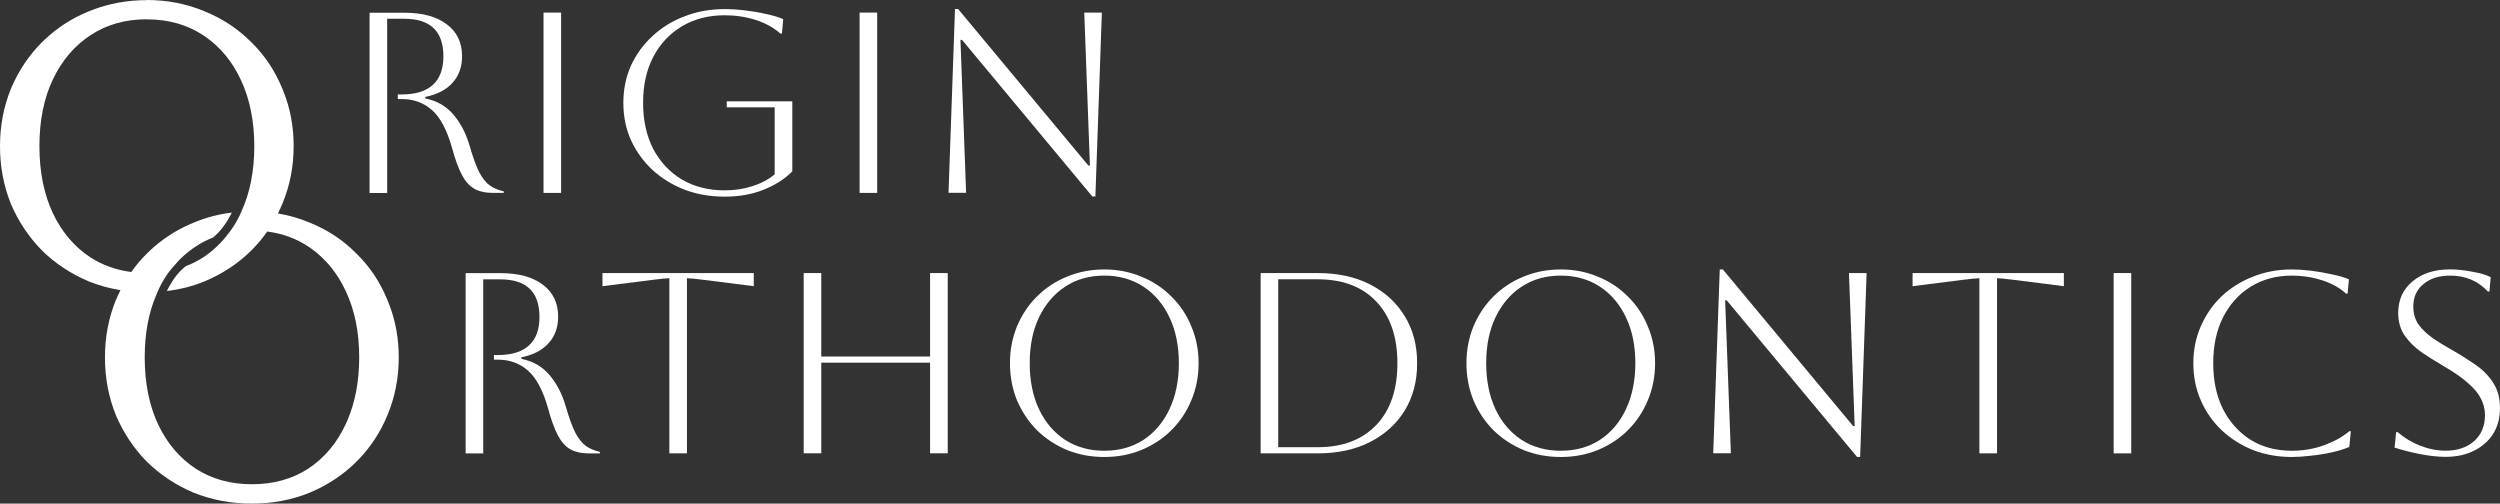
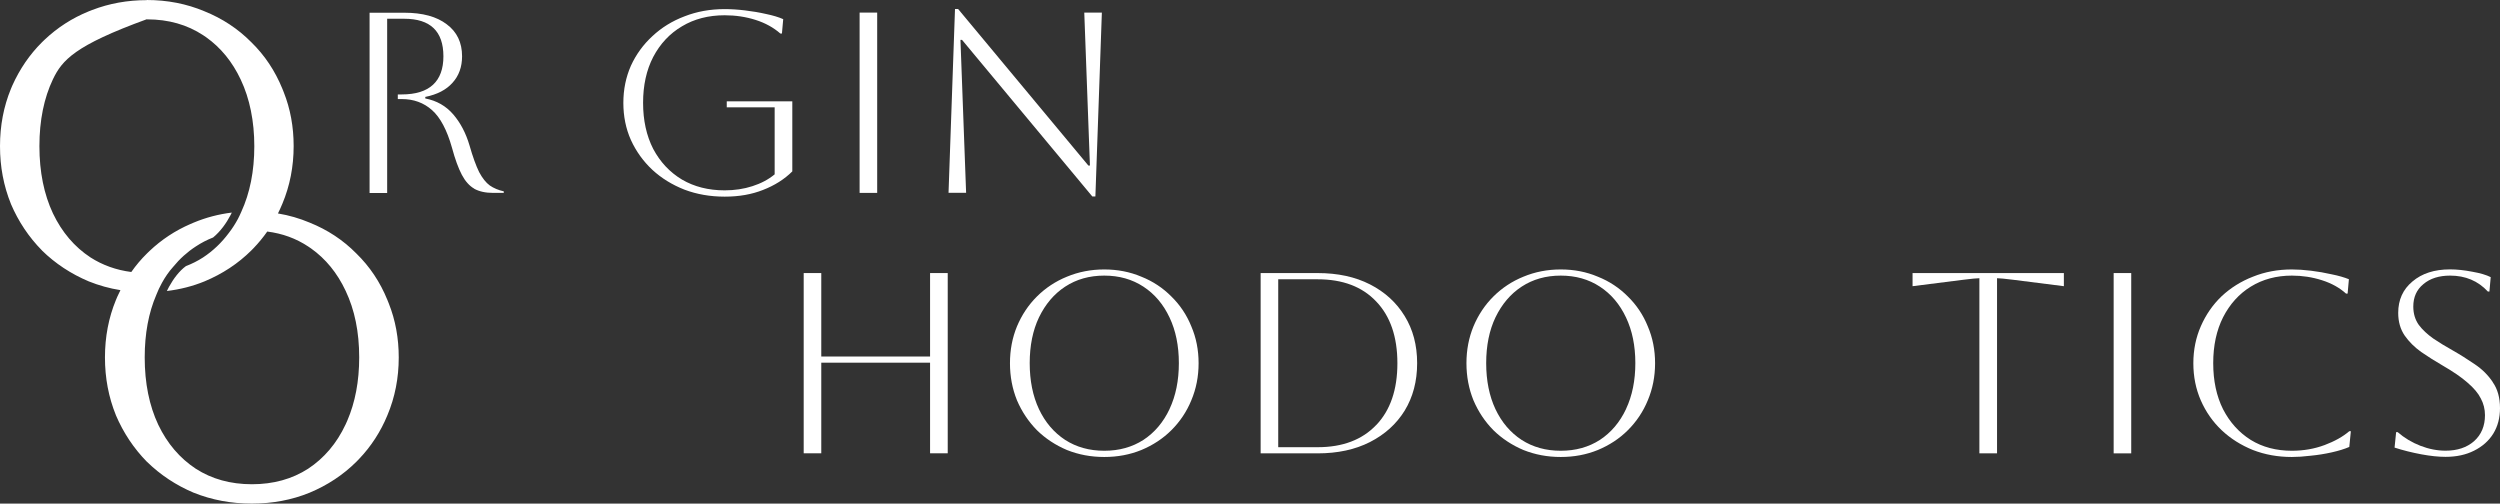
<svg xmlns="http://www.w3.org/2000/svg" width="417" height="84" viewBox="0 0 417 84" fill="none">
  <rect x="0" y="0" width="417" height="84" fill="#333333" stroke="none" />
  <path d="M79.096 31.482C79.928 31.94 80.984 32.175 82.254 32.175H84.029V31.918C83.142 31.716 82.355 31.392 81.692 30.934C81.063 30.476 80.467 29.728 79.917 28.7C79.4 27.639 78.86 26.164 78.321 24.276C77.714 22.209 76.804 20.478 75.602 19.081C74.388 17.674 72.837 16.791 70.938 16.422V16.165C72.927 15.763 74.433 14.981 75.478 13.808C76.546 12.635 77.074 11.161 77.074 9.384C77.074 7.094 76.22 5.318 74.523 4.055C72.849 2.771 70.489 2.123 67.432 2.123H61.645V32.197H64.578V3.128H67.432C71.781 3.128 73.961 5.217 73.961 9.395C73.961 13.574 71.646 15.752 67.005 15.752H66.354V16.523H67.005C68.994 16.523 70.68 17.137 72.062 18.366C73.444 19.595 74.557 21.684 75.388 24.634C75.905 26.555 76.456 28.052 77.029 29.147C77.602 30.231 78.299 31.013 79.108 31.471L79.096 31.482Z" fill="white" />
-   <path d="M93.592 2.1H90.659V32.175H93.592V2.1Z" fill="white" />
  <path d="M121.223 17.908H129.213V29.08C128.179 29.94 126.932 30.599 125.493 31.057C124.077 31.515 122.538 31.75 120.875 31.75C118.167 31.75 115.796 31.147 113.751 29.951C111.706 28.722 110.11 27.013 108.953 24.835C107.829 22.634 107.267 20.064 107.267 17.149C107.267 14.233 107.829 11.674 108.953 9.507C110.11 7.306 111.706 5.597 113.751 4.39C115.796 3.162 118.167 2.547 120.875 2.547C122.695 2.547 124.403 2.804 126.021 3.318C127.64 3.832 129.022 4.592 130.168 5.597H130.426L130.64 3.195C129.864 2.849 128.909 2.569 127.786 2.335C126.662 2.078 125.482 1.877 124.246 1.732C123.032 1.586 121.909 1.519 120.875 1.519C118.459 1.519 116.223 1.922 114.178 2.726C112.133 3.497 110.346 4.603 108.818 6.033C107.29 7.44 106.098 9.083 105.233 10.971C104.402 12.859 103.975 14.925 103.975 17.16C103.975 19.394 104.39 21.461 105.233 23.349C106.098 25.237 107.29 26.901 108.818 28.331C110.346 29.739 112.133 30.834 114.178 31.638C116.223 32.409 118.459 32.8 120.875 32.8C123.291 32.8 125.37 32.431 127.269 31.683C129.201 30.934 130.831 29.907 132.157 28.588V16.903H121.223V17.931V17.908Z" fill="white" />
  <path d="M146.315 2.1H143.382V32.175H146.315V2.1Z" fill="white" />
  <path d="M160.462 6.647L182.195 32.767H182.711L183.79 2.1H180.857L181.801 27.616H181.543L159.811 1.497H159.294L158.215 32.163H161.148L160.204 6.647H160.462Z" fill="white" />
-   <path d="M95.94 72.136C95.423 71.074 94.884 69.6 94.345 67.712C93.738 65.645 92.828 63.913 91.625 62.517C90.412 61.109 88.861 60.227 86.962 59.858V59.601C88.951 59.199 90.457 58.417 91.502 57.244C92.569 56.071 93.097 54.596 93.097 52.82C93.097 50.53 92.243 48.753 90.547 47.491C88.872 46.206 86.513 45.558 83.456 45.558H77.669V75.632H80.602V46.597H83.456C87.805 46.597 89.985 48.686 89.985 52.864C89.985 57.043 87.67 59.221 83.029 59.221H82.389V59.992H83.029C85.018 59.992 86.704 60.606 88.086 61.835C89.468 63.064 90.58 65.153 91.412 68.103C91.929 70.024 92.479 71.521 93.052 72.616C93.626 73.7 94.322 74.482 95.131 74.94C95.963 75.398 97.019 75.632 98.289 75.632H100.064V75.375C99.177 75.174 98.39 74.85 97.727 74.392C97.098 73.934 96.502 73.186 95.952 72.158L95.94 72.136Z" fill="white" />
-   <path d="M100.503 47.737L108.975 46.664C110.324 46.497 111.222 46.407 111.649 46.407V75.621H114.582V46.407C115.009 46.407 115.908 46.497 117.257 46.664L125.729 47.737V45.547H100.491V47.737H100.503Z" fill="white" />
  <path d="M155.136 59.467H136.989V45.547H134.056V75.61H136.989V60.495H155.136V75.61H158.08V45.547H155.136V59.467Z" fill="white" />
  <path d="M195.387 49.457C193.971 48.027 192.308 46.921 190.375 46.15C188.476 45.346 186.408 44.944 184.195 44.944C181.981 44.944 179.902 45.346 177.969 46.15C176.07 46.921 174.396 48.027 172.958 49.457C171.542 50.865 170.441 52.518 169.632 54.44C168.856 56.328 168.463 58.372 168.463 60.584C168.463 62.796 168.856 64.852 169.632 66.773C170.441 68.661 171.553 70.326 172.958 71.756C174.396 73.163 176.07 74.258 177.969 75.063C179.902 75.834 181.97 76.225 184.195 76.225C186.42 76.225 188.476 75.834 190.375 75.063C192.308 74.258 193.971 73.163 195.387 71.756C196.825 70.326 197.937 68.661 198.713 66.773C199.522 64.852 199.926 62.796 199.926 60.584C199.926 58.372 199.522 56.328 198.713 54.44C197.937 52.518 196.825 50.865 195.387 49.457ZM195.083 68.226C194.049 70.426 192.589 72.147 190.723 73.376C188.847 74.582 186.678 75.186 184.195 75.186C181.711 75.186 179.543 74.582 177.666 73.376C175.79 72.147 174.34 70.438 173.306 68.259C172.272 66.058 171.755 63.489 171.755 60.573C171.755 57.657 172.272 55.099 173.306 52.931C174.374 50.731 175.823 49.021 177.666 47.815C179.543 46.586 181.711 45.971 184.195 45.971C186.678 45.971 188.847 46.586 190.723 47.815C192.6 49.044 194.049 50.764 195.083 52.965C196.117 55.144 196.634 57.679 196.634 60.573C196.634 63.466 196.117 66.014 195.083 68.214V68.226Z" fill="white" />
  <path d="M228.513 47.435C226.041 46.173 223.13 45.547 219.782 45.547H210.275V75.621H219.782C223.119 75.621 226.03 74.996 228.513 73.733C230.985 72.471 232.918 70.728 234.3 68.494C235.682 66.226 236.379 63.6 236.379 60.584C236.379 57.568 235.682 54.954 234.3 52.719C232.918 50.451 230.985 48.697 228.513 47.435ZM229.547 70.896C227.209 73.353 223.962 74.593 219.782 74.593H213.208V46.586H219.782C223.962 46.586 227.209 47.815 229.547 50.284C231.906 52.742 233.086 56.182 233.086 60.595C233.086 65.008 231.906 68.438 229.547 70.907V70.896Z" fill="white" />
  <path d="M271.528 49.457C270.112 48.027 268.449 46.921 266.516 46.15C264.617 45.346 262.561 44.944 260.336 44.944C258.111 44.944 256.043 45.346 254.11 46.15C252.211 46.921 250.537 48.027 249.099 49.457C247.683 50.865 246.582 52.518 245.773 54.44C244.997 56.328 244.604 58.372 244.604 60.584C244.604 62.796 244.997 64.852 245.773 66.773C246.582 68.661 247.683 70.326 249.099 71.756C250.537 73.163 252.211 74.258 254.11 75.063C256.043 75.834 258.111 76.225 260.336 76.225C262.561 76.225 264.617 75.834 266.516 75.063C268.449 74.258 270.123 73.163 271.528 71.756C272.966 70.326 274.078 68.661 274.854 66.773C275.663 64.852 276.067 62.796 276.067 60.584C276.067 58.372 275.663 56.328 274.854 54.44C274.078 52.518 272.966 50.865 271.528 49.457ZM271.224 68.226C270.19 70.426 268.73 72.147 266.864 73.376C264.988 74.582 262.819 75.186 260.336 75.186C257.852 75.186 255.684 74.582 253.807 73.376C251.93 72.147 250.481 70.438 249.447 68.259C248.413 66.058 247.896 63.489 247.896 60.573C247.896 57.657 248.413 55.099 249.447 52.931C250.515 50.731 251.964 49.021 253.807 47.815C255.684 46.586 257.852 45.971 260.336 45.971C262.819 45.971 264.988 46.586 266.864 47.815C268.741 49.044 270.19 50.764 271.224 52.965C272.258 55.144 272.775 57.679 272.775 60.573C272.775 63.466 272.258 66.014 271.224 68.214V68.226Z" fill="white" />
-   <path d="M309.362 71.063H309.104L287.372 44.944H286.855L285.765 75.61H288.709L287.754 50.094H288.012L309.755 76.213H310.272L311.351 45.547H308.407L309.362 71.063Z" fill="white" />
  <path d="M319.015 47.737L327.487 46.664C328.836 46.497 329.735 46.407 330.162 46.407V75.621H333.106V46.407C333.533 46.407 334.432 46.497 335.78 46.664L344.253 47.737V45.547H319.015V47.737Z" fill="white" />
  <path d="M355.489 45.547H352.557V75.621H355.489V45.547Z" fill="white" />
  <path d="M387.739 74.236C386.065 74.862 384.256 75.186 382.289 75.186C379.671 75.186 377.379 74.582 375.424 73.376C373.468 72.147 371.929 70.438 370.805 68.259C369.715 66.081 369.165 63.522 369.165 60.573C369.165 57.624 369.715 55.099 370.805 52.931C371.929 50.731 373.468 49.021 375.424 47.815C377.413 46.586 379.705 45.971 382.289 45.971C384.02 45.971 385.694 46.228 387.301 46.742C388.919 47.256 390.256 48.005 391.324 48.977H391.582L391.796 46.575C391.02 46.262 390.065 45.983 388.942 45.759C387.818 45.502 386.66 45.301 385.481 45.156C384.301 45.011 383.233 44.944 382.278 44.944C379.941 44.944 377.783 45.346 375.794 46.15C373.806 46.921 372.064 48.016 370.569 49.412C369.097 50.82 367.951 52.474 367.108 54.395C366.277 56.283 365.85 58.35 365.85 60.584C365.85 62.819 366.266 64.896 367.108 66.818C367.94 68.706 369.097 70.359 370.569 71.756C372.064 73.163 373.806 74.258 375.794 75.063C377.783 75.834 379.941 76.225 382.278 76.225C383.2 76.225 384.256 76.157 385.436 76.012C386.616 75.9 387.784 75.711 388.93 75.454C390.088 75.197 391.065 74.895 391.863 74.549L392.122 71.923H391.863C390.796 72.84 389.414 73.61 387.717 74.247L387.739 74.236Z" fill="white" />
  <path d="M415.809 63.757C415.034 62.584 414.022 61.578 412.786 60.752C411.573 59.925 410.325 59.132 409.022 58.395C407.898 57.769 406.842 57.121 405.864 56.462C404.887 55.769 404.078 55.021 403.448 54.183C402.842 53.322 402.538 52.306 402.538 51.133C402.538 49.558 403.1 48.306 404.224 47.39C405.347 46.441 406.831 45.971 408.673 45.971C411.236 45.971 413.337 46.854 414.977 48.63H415.236L415.449 46.228C414.73 45.86 413.708 45.558 412.382 45.324C411.056 45.067 409.82 44.933 408.662 44.933C406.067 44.933 403.976 45.603 402.392 46.955C400.808 48.273 400.021 50.016 400.021 52.194C400.021 53.658 400.381 54.92 401.1 55.97C401.819 56.998 402.74 57.914 403.864 58.718C404.988 59.489 406.168 60.238 407.404 60.953C409.19 61.981 410.584 62.941 411.595 63.835C412.629 64.718 413.37 65.6 413.797 66.46C414.258 67.321 414.494 68.248 414.494 69.253C414.494 71.052 413.887 72.504 412.674 73.588C411.46 74.649 409.876 75.174 407.921 75.174C406.539 75.174 405.145 74.906 403.729 74.359C402.313 73.811 401.055 73.052 399.931 72.08H399.673L399.414 74.66C400.83 75.118 402.313 75.487 403.864 75.778C405.415 76.068 406.774 76.202 407.921 76.202C409.741 76.202 411.325 75.856 412.674 75.174C414.056 74.482 415.123 73.543 415.876 72.337C416.629 71.108 417 69.689 417 68.08C417 66.338 416.595 64.885 415.786 63.746L415.809 63.757Z" fill="white" />
-   <path fill-rule="evenodd" clip-rule="evenodd" d="M24.463 0C27.901 0 31.115 0.626 34.093 1.877C37.093 3.083 39.7 4.804 41.913 7.038C44.161 9.228 45.88 11.82 47.094 14.791L47.318 15.35C48.431 18.143 48.981 21.159 48.981 24.366C48.981 27.784 48.352 31.002 47.094 33.995C46.869 34.543 46.622 35.079 46.363 35.604C48.195 35.906 49.959 36.42 51.633 37.124C54.634 38.33 57.229 40.039 59.432 42.274C61.679 44.463 63.41 47.055 64.623 50.049L64.848 50.608C65.96 53.401 66.511 56.417 66.511 59.623C66.511 63.042 65.882 66.259 64.623 69.253C63.488 72.013 61.893 74.471 59.847 76.604L59.432 77.029C57.229 79.219 54.622 80.939 51.622 82.19C48.656 83.397 45.442 84 42.003 84C38.565 84 35.34 83.397 32.328 82.19H32.317C29.362 80.939 26.755 79.219 24.519 77.029H24.508C22.305 74.783 20.586 72.192 19.327 69.253V69.242C18.114 66.248 17.507 63.042 17.507 59.623C17.507 56.205 18.114 53.01 19.327 50.06L19.563 49.502C19.732 49.133 19.901 48.764 20.091 48.396C18.26 48.105 16.496 47.614 14.799 46.932C11.844 45.681 9.237 43.972 7.001 41.782V41.771C4.798 39.537 3.079 36.956 1.82 34.018V34.007C0.607 31.013 0 27.806 0 24.388C0 20.969 0.607 17.774 1.82 14.825L2.056 14.266C3.292 11.518 4.933 9.105 7.001 7.049L7.428 6.636C9.574 4.603 12.035 3.016 14.81 1.888L15.383 1.665C18.237 0.57 21.271 0.022 24.508 0.022L24.463 0ZM24.463 3.217C20.878 3.217 17.765 4.111 15.102 5.865C12.473 7.586 10.372 10.021 8.832 13.216C7.338 16.355 6.574 20.076 6.574 24.377C6.574 28.678 7.338 32.409 8.832 35.593C10.338 38.743 12.428 41.19 15.102 42.944C17.114 44.229 19.372 45.044 21.901 45.368C22.676 44.262 23.541 43.234 24.508 42.285L24.935 41.871C26.935 39.972 29.227 38.464 31.778 37.358L32.328 37.124C34.34 36.286 36.452 35.727 38.666 35.459C38.599 35.604 38.531 35.749 38.453 35.883C37.756 37.224 36.767 38.609 35.542 39.615C34.531 40.006 33.565 40.509 32.654 41.112C31.227 42.039 29.969 43.179 28.867 44.53C28.137 45.335 27.519 46.262 27.013 47.178C26.643 47.848 26.317 48.541 26.07 49.189C24.788 52.172 24.137 55.646 24.137 59.623C24.137 63.925 24.901 67.656 26.395 70.84C27.901 73.99 29.991 76.426 32.666 78.191C35.329 79.9 38.441 80.771 42.026 80.771C45.61 80.771 48.723 79.9 51.386 78.191C54.061 76.426 56.162 73.968 57.656 70.773L57.926 70.169C59.241 67.12 59.915 63.6 59.915 59.612C59.915 55.356 59.151 51.669 57.656 48.519C56.252 45.525 54.319 43.167 51.881 41.436L51.386 41.101C49.375 39.771 47.105 38.944 44.577 38.621C43.902 39.581 43.161 40.486 42.34 41.346L41.925 41.771C39.722 43.961 37.115 45.681 34.115 46.932C32.126 47.748 30.036 48.273 27.834 48.541C27.946 48.306 28.07 48.061 28.204 47.815C28.957 46.452 29.935 45.167 31.014 44.385C32.014 44.005 32.969 43.525 33.868 42.944C35.531 41.849 36.958 40.486 38.172 38.855C38.767 38.096 39.273 37.28 39.689 36.509C39.902 36.107 40.082 35.705 40.25 35.325C41.689 32.186 42.419 28.544 42.419 24.388C42.419 20.232 41.655 16.445 40.161 13.294C38.756 10.3 36.823 7.943 34.385 6.211L33.89 5.876C31.227 4.122 28.115 3.229 24.53 3.229L24.463 3.217Z" fill="white" />
+   <path fill-rule="evenodd" clip-rule="evenodd" d="M24.463 0C27.901 0 31.115 0.626 34.093 1.877C37.093 3.083 39.7 4.804 41.913 7.038C44.161 9.228 45.88 11.82 47.094 14.791L47.318 15.35C48.431 18.143 48.981 21.159 48.981 24.366C48.981 27.784 48.352 31.002 47.094 33.995C46.869 34.543 46.622 35.079 46.363 35.604C48.195 35.906 49.959 36.42 51.633 37.124C54.634 38.33 57.229 40.039 59.432 42.274C61.679 44.463 63.41 47.055 64.623 50.049L64.848 50.608C65.96 53.401 66.511 56.417 66.511 59.623C66.511 63.042 65.882 66.259 64.623 69.253C63.488 72.013 61.893 74.471 59.847 76.604L59.432 77.029C57.229 79.219 54.622 80.939 51.622 82.19C48.656 83.397 45.442 84 42.003 84C38.565 84 35.34 83.397 32.328 82.19H32.317C29.362 80.939 26.755 79.219 24.519 77.029H24.508C22.305 74.783 20.586 72.192 19.327 69.253V69.242C18.114 66.248 17.507 63.042 17.507 59.623C17.507 56.205 18.114 53.01 19.327 50.06L19.563 49.502C19.732 49.133 19.901 48.764 20.091 48.396C18.26 48.105 16.496 47.614 14.799 46.932C11.844 45.681 9.237 43.972 7.001 41.782V41.771C4.798 39.537 3.079 36.956 1.82 34.018V34.007C0.607 31.013 0 27.806 0 24.388C0 20.969 0.607 17.774 1.82 14.825L2.056 14.266C3.292 11.518 4.933 9.105 7.001 7.049L7.428 6.636C9.574 4.603 12.035 3.016 14.81 1.888L15.383 1.665C18.237 0.57 21.271 0.022 24.508 0.022L24.463 0ZM24.463 3.217C12.473 7.586 10.372 10.021 8.832 13.216C7.338 16.355 6.574 20.076 6.574 24.377C6.574 28.678 7.338 32.409 8.832 35.593C10.338 38.743 12.428 41.19 15.102 42.944C17.114 44.229 19.372 45.044 21.901 45.368C22.676 44.262 23.541 43.234 24.508 42.285L24.935 41.871C26.935 39.972 29.227 38.464 31.778 37.358L32.328 37.124C34.34 36.286 36.452 35.727 38.666 35.459C38.599 35.604 38.531 35.749 38.453 35.883C37.756 37.224 36.767 38.609 35.542 39.615C34.531 40.006 33.565 40.509 32.654 41.112C31.227 42.039 29.969 43.179 28.867 44.53C28.137 45.335 27.519 46.262 27.013 47.178C26.643 47.848 26.317 48.541 26.07 49.189C24.788 52.172 24.137 55.646 24.137 59.623C24.137 63.925 24.901 67.656 26.395 70.84C27.901 73.99 29.991 76.426 32.666 78.191C35.329 79.9 38.441 80.771 42.026 80.771C45.61 80.771 48.723 79.9 51.386 78.191C54.061 76.426 56.162 73.968 57.656 70.773L57.926 70.169C59.241 67.12 59.915 63.6 59.915 59.612C59.915 55.356 59.151 51.669 57.656 48.519C56.252 45.525 54.319 43.167 51.881 41.436L51.386 41.101C49.375 39.771 47.105 38.944 44.577 38.621C43.902 39.581 43.161 40.486 42.34 41.346L41.925 41.771C39.722 43.961 37.115 45.681 34.115 46.932C32.126 47.748 30.036 48.273 27.834 48.541C27.946 48.306 28.07 48.061 28.204 47.815C28.957 46.452 29.935 45.167 31.014 44.385C32.014 44.005 32.969 43.525 33.868 42.944C35.531 41.849 36.958 40.486 38.172 38.855C38.767 38.096 39.273 37.28 39.689 36.509C39.902 36.107 40.082 35.705 40.25 35.325C41.689 32.186 42.419 28.544 42.419 24.388C42.419 20.232 41.655 16.445 40.161 13.294C38.756 10.3 36.823 7.943 34.385 6.211L33.89 5.876C31.227 4.122 28.115 3.229 24.53 3.229L24.463 3.217Z" fill="white" />
</svg>